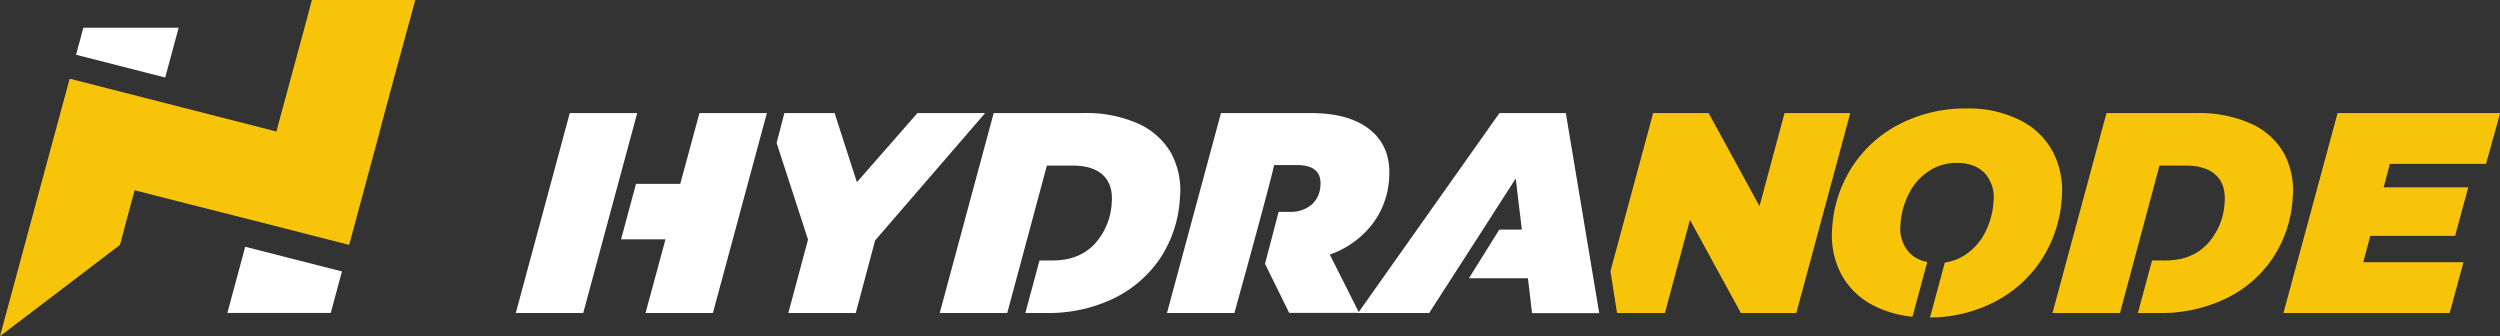
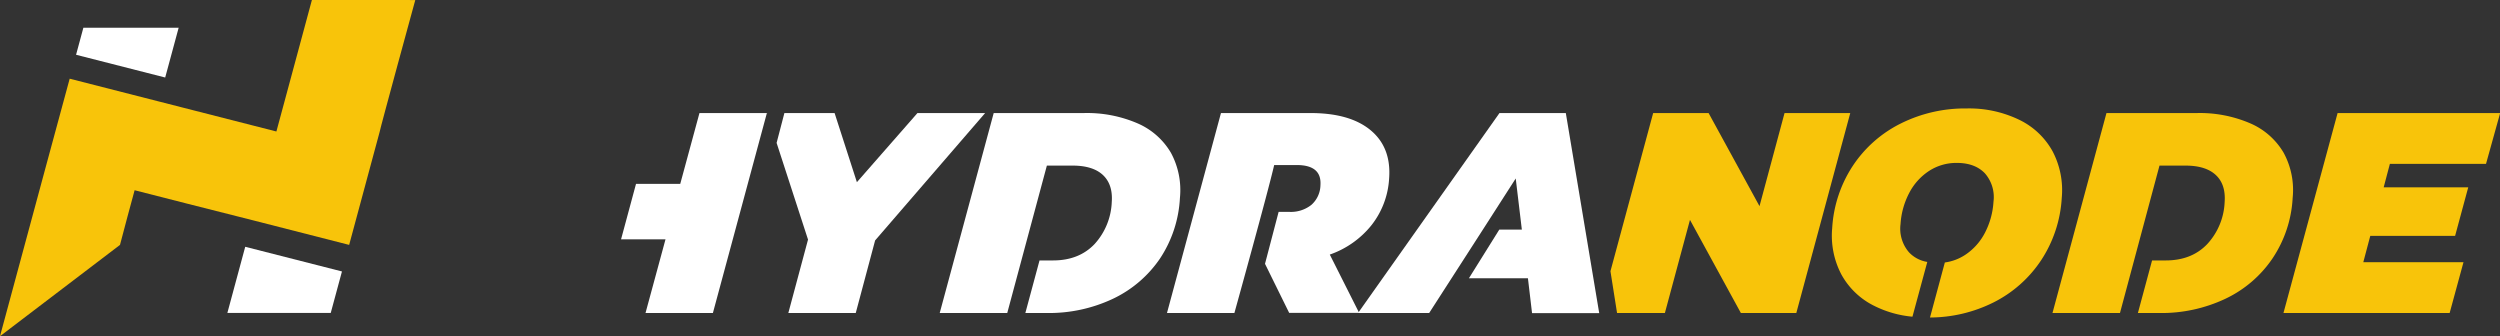
<svg xmlns="http://www.w3.org/2000/svg" viewBox="0 0 673.77 90.61">
  <rect x="0" y="0" width="673.77" height="90.61" fill="#333333" stroke="none" />
  <defs>
    <style>.cls-1{fill:#f8c40a;}.cls-2{fill:#fff;}</style>
  </defs>
  <g id="Layer_2" data-name="Layer 2">
    <g id="Layer_1-2" data-name="Layer 1">
-       <path class="cls-1" d="M84.06,0l-2,7.47L76.23,29l-1.74,6.44-31.71-8.1-24-6.13L12.3,45.1l-1.94,7.18C10.21,52.82,0,90.61,0,90.61L32.34,66l2-7.56,1.94-7.17,14.14,3.61L68,59.33,94.1,66l6.45-23.91,1.74-6.44c.12-.91,9.63-35.64,9.63-35.64Z" />
+       <path class="cls-1" d="M84.06,0L76.23,29l-1.74,6.44-31.71-8.1-24-6.13L12.3,45.1l-1.94,7.18C10.21,52.82,0,90.61,0,90.61L32.34,66l2-7.56,1.94-7.17,14.14,3.61L68,59.33,94.1,66l6.45-23.91,1.74-6.44c.12-.91,9.63-35.64,9.63-35.64Z" />
      <polygon class="cls-2" points="61.28 84.33 89.14 84.33 92.16 73.16 66.09 66.51 61.28 84.33" />
      <polygon class="cls-2" points="48.15 7.47 22.47 7.47 20.5 14.76 44.52 20.89 48.15 7.47" />
-       <polygon class="cls-2" points="171.73 30.47 153.56 30.47 139.01 84.36 157.18 84.36 171.73 30.47" />
      <polygon class="cls-2" points="206.76 30.47 206.68 30.47 206.72 30.59 206.76 30.47" />
      <polygon class="cls-2" points="247.26 30.47 230.94 49.1 224.93 30.47 211.4 30.47 209.3 38.51 217.77 64.57 212.46 84.36 230.63 84.36 235.85 64.8 265.5 30.47 247.26 30.47" />
      <path class="cls-2" d="M369.42,35.12q-5.57-4.65-16.19-4.65H329.06L314.51,84.36h18.17s9.14-32.9,10.72-39.88h6.08q6.78,0,6.39,5.46a7.27,7.27,0,0,1-2.45,5.28,8.87,8.87,0,0,1-6,1.88h-2.82l-3.67,14,6.51,13.22h18.86l-7.91-15.71a24.8,24.8,0,0,0,11.3-8,22.36,22.36,0,0,0,4.69-12.51Q375,39.78,369.42,35.12Z" />
      <path class="cls-2" d="M422,30.47H404.12L366,84.36h19.17c6.89-10.64,23.33-36.26,23.33-36.26l1.65,13.78h-6.08L395.88,75h15.91l1.11,9.39H431Z" />
      <polygon class="cls-2" points="188.51 30.47 183.33 49.56 171.41 49.56 167.38 64.5 179.36 64.5 173.97 84.36 192.13 84.36 206.68 30.47 188.51 30.47" />
      <path class="cls-2" d="M315.57,41.17a19.28,19.28,0,0,0-9-7.93,34.3,34.3,0,0,0-14.47-2.77H267.81L253.26,84.36h18.2l10.68-39.73h6.93q5.46,0,8.18,2.54c1.8,1.7,2.6,4.11,2.38,7.24A17.81,17.81,0,0,1,295,65.77q-4.2,4.42-11.21,4.42h-3.63l-3.82,14.17h5.84a40.38,40.38,0,0,0,17.71-3.81,31.74,31.74,0,0,0,12.73-10.86A32.56,32.56,0,0,0,318,53.33,21.12,21.12,0,0,0,315.57,41.17Z" />
      <path class="cls-1" d="M644.09,44.17l-1.67,6.31h22.79l-3.54,13.09H638.81l-1.88,7.09h27l-3.73,13.7H615.41L630,30.47h43.81L670,44.17Z" />
      <polygon class="cls-1" points="480.95 30.47 474.2 55.56 460.48 30.47 445.54 30.47 434.03 73.09 435.81 84.36 448.7 84.36 455.46 59.26 469.18 84.36 484.12 84.36 498.66 30.47 480.95 30.47" />
      <polygon class="cls-1" points="431.02 84.25 430.99 84.36 431.04 84.36 431.02 84.25" />
      <path class="cls-1" d="M553.19,40.78a20.32,20.32,0,0,0-9-8.5A31,31,0,0,0,530,29.23a38.7,38.7,0,0,0-17.8,4.09,33.21,33.21,0,0,0-12.89,11.43,34.14,34.14,0,0,0-5.52,16.74A22.45,22.45,0,0,0,496.28,74a20.34,20.34,0,0,0,9,8.51,28.65,28.65,0,0,0,10.14,2.84l4-14.76A8.61,8.61,0,0,1,514.49,68a9.74,9.74,0,0,1-2.28-7.62,20.76,20.76,0,0,1,2.27-8.24,15.72,15.72,0,0,1,5.31-6,13.46,13.46,0,0,1,7.66-2.23c3.28,0,5.8,1,7.54,2.85a9.74,9.74,0,0,1,2.27,7.62A20.8,20.8,0,0,1,535,62.65a15.86,15.86,0,0,1-5.31,6,13.15,13.15,0,0,1-5.54,2.09l-4,14.83a38.52,38.52,0,0,0,17.11-4.06,33.25,33.25,0,0,0,12.88-11.43,34.07,34.07,0,0,0,5.52-16.75A22.49,22.49,0,0,0,553.19,40.78Z" />
      <path class="cls-1" d="M615.46,41.17a19.25,19.25,0,0,0-9-7.93A34.35,34.35,0,0,0,592,30.47H567.71L553.16,84.36h18.19L582,44.63H589c3.65,0,6.37.85,8.18,2.54s2.6,4.11,2.38,7.24a17.71,17.71,0,0,1-4.68,11.36q-4.2,4.42-11.2,4.42H580l-3.82,14.17H582a40.3,40.3,0,0,0,17.7-3.81,31.67,31.67,0,0,0,12.73-10.86,32.36,32.36,0,0,0,5.46-16.36A21,21,0,0,0,615.46,41.17Z" />
    </g>
  </g>
</svg>